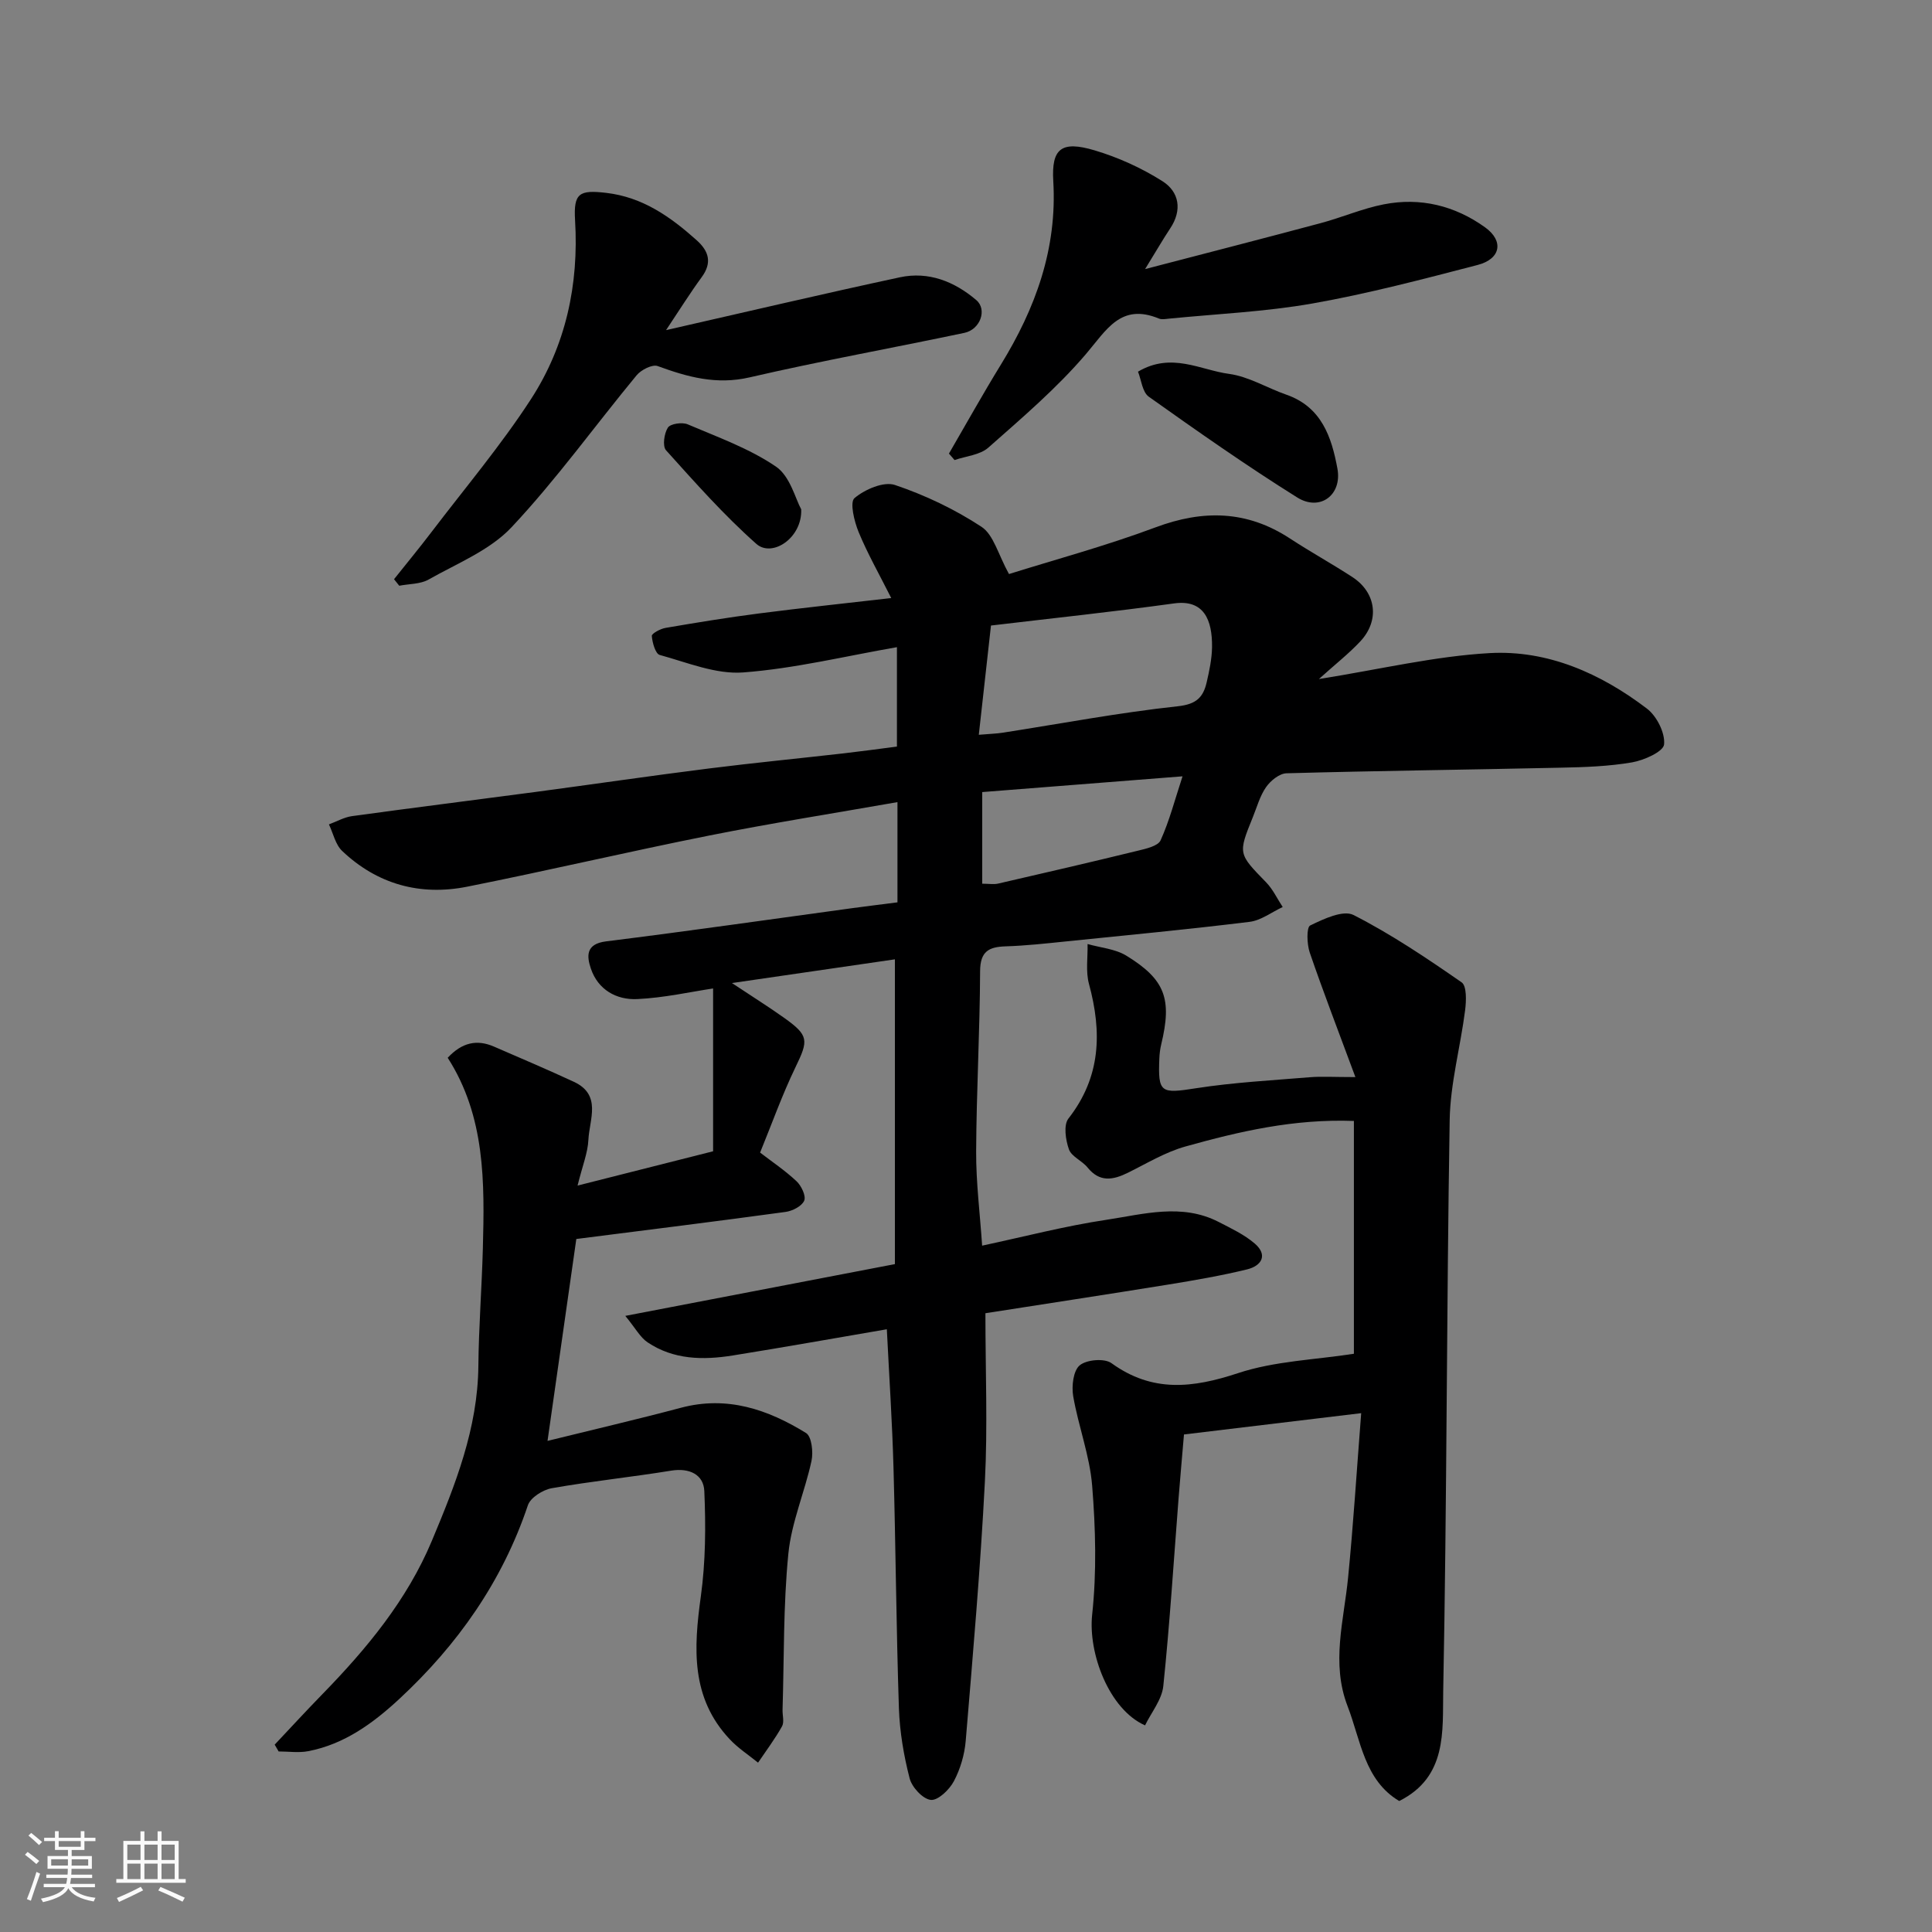
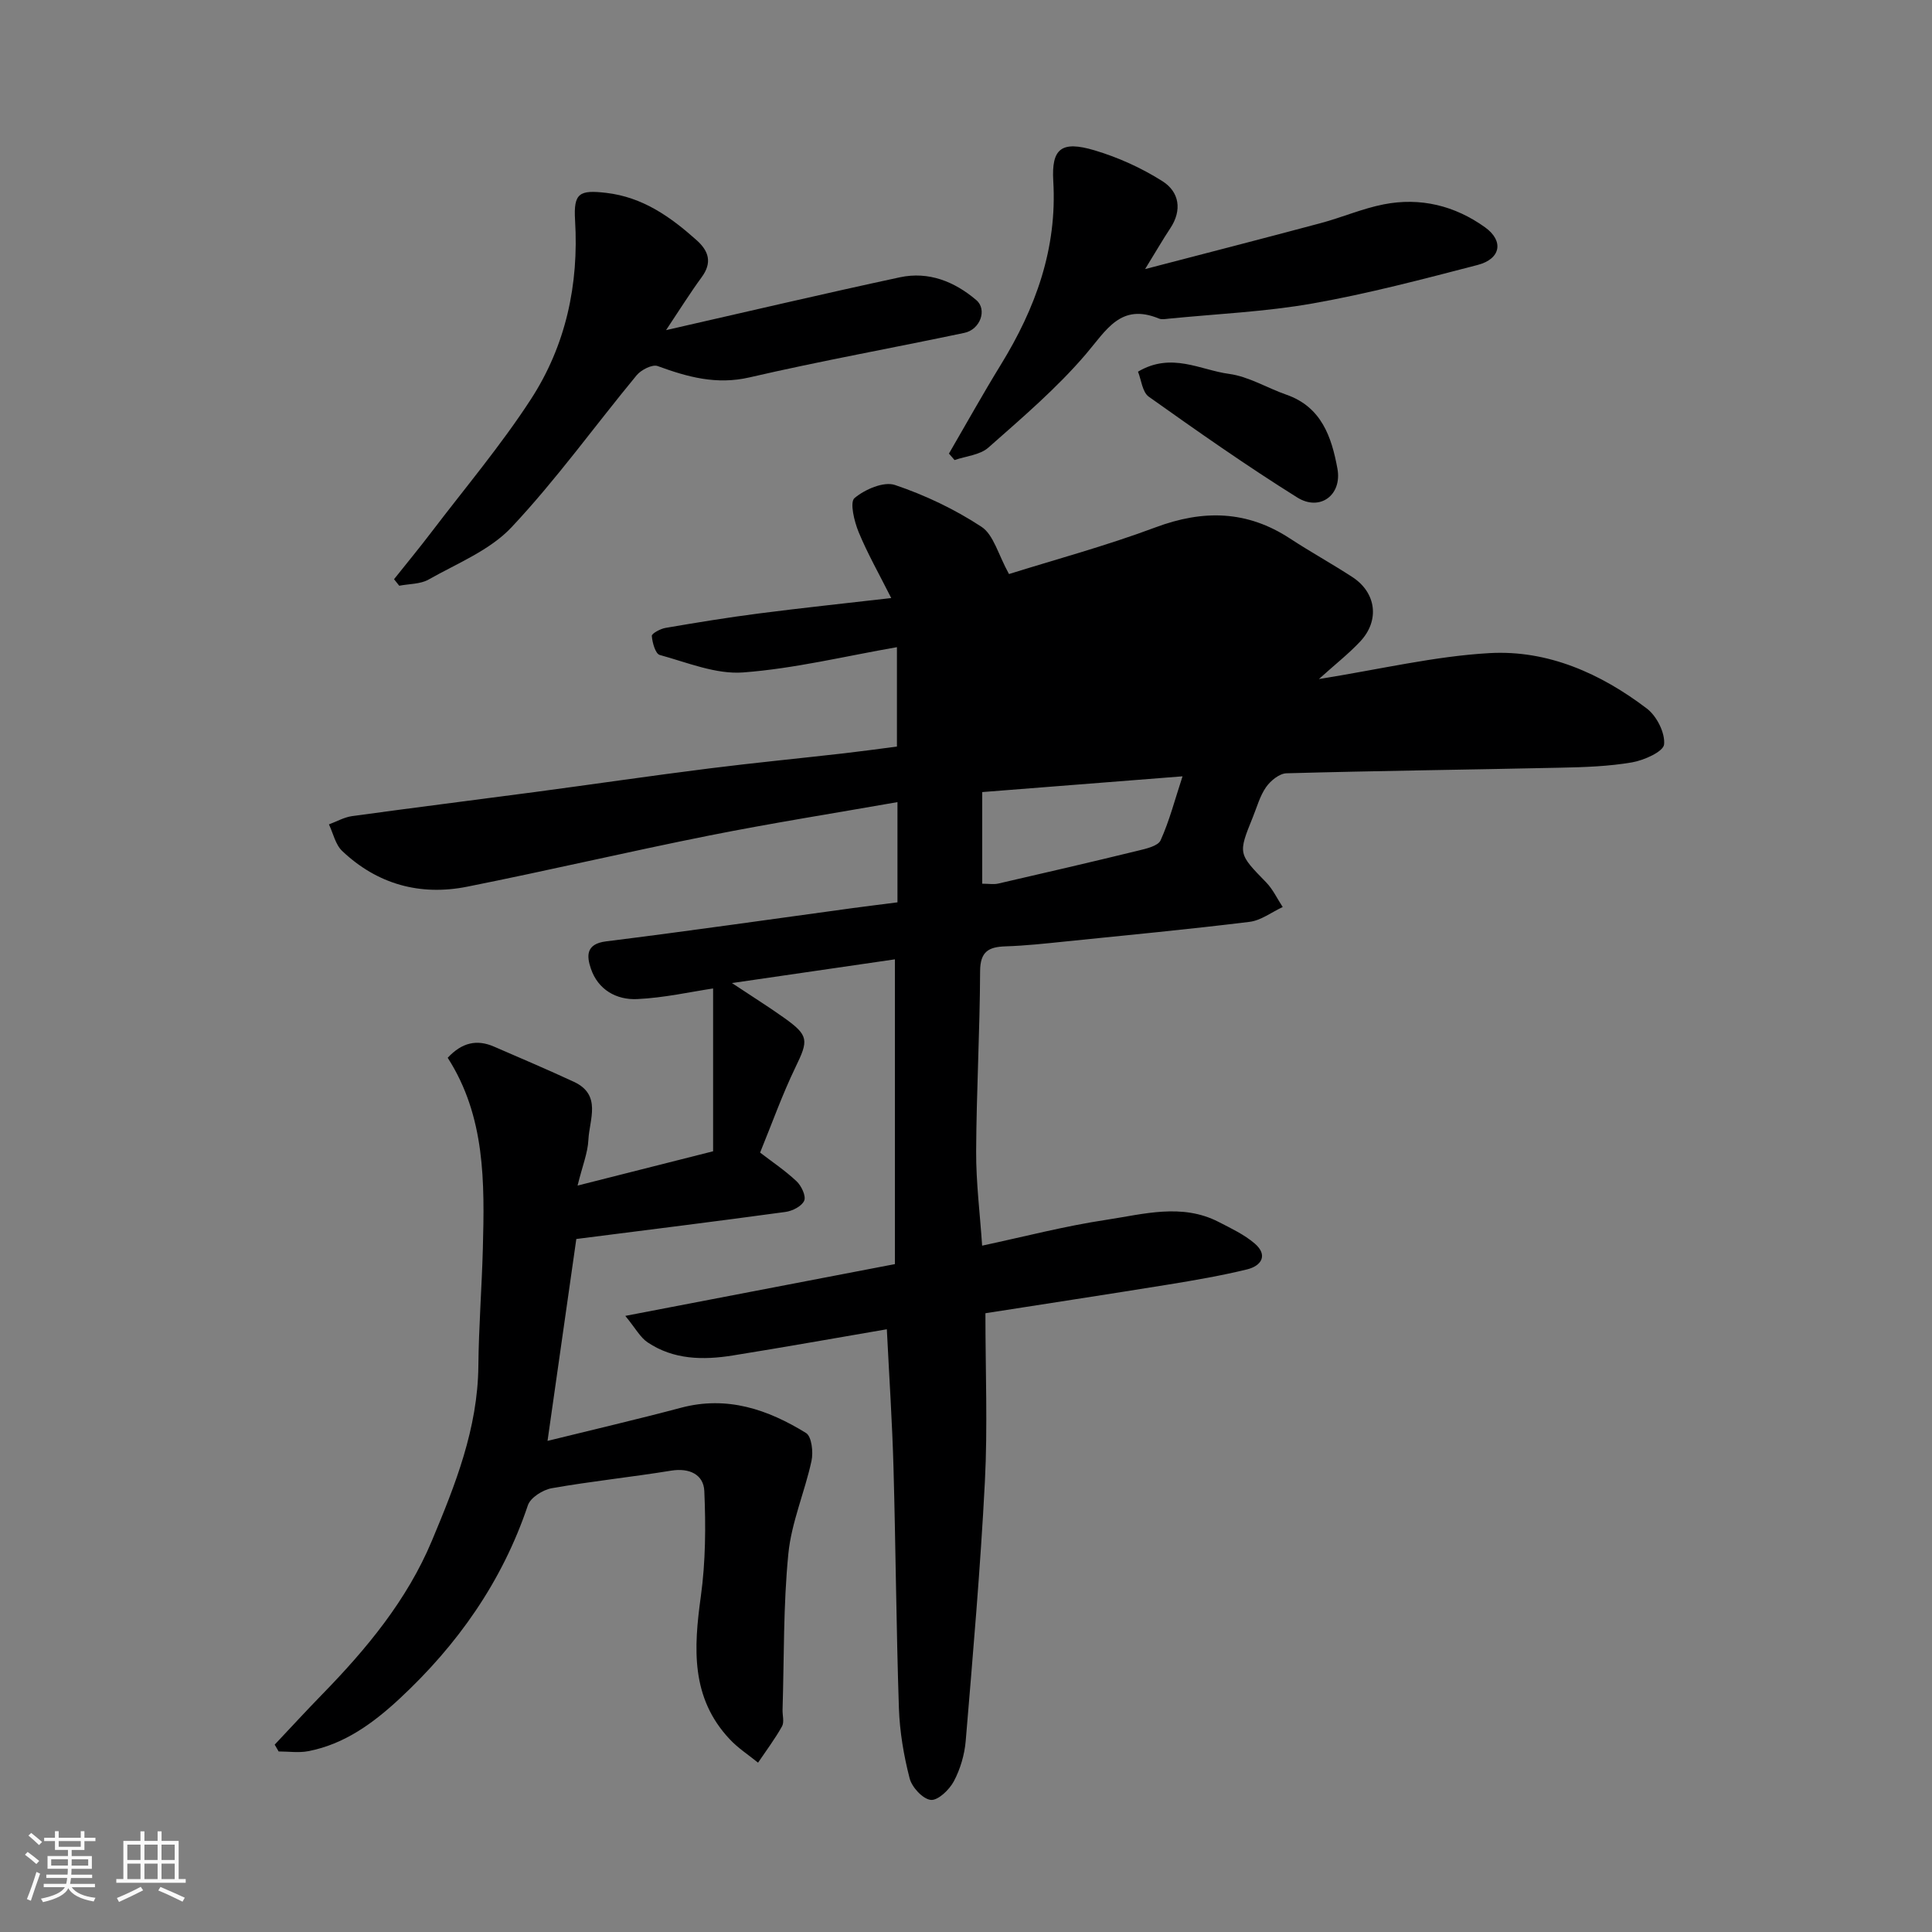
<svg xmlns="http://www.w3.org/2000/svg" enable-background="new 0 0 400 400" viewBox="0 0 400 400">
  <rect x="0" y="0" width="400" height="400" fill="#808080" stroke="none" />
  <path d="m5.17 384 .55-.58c.85.61 1.65 1.24 2.4 1.87l-.59.64c-.83-.73-1.62-1.38-2.36-1.93m1.22 9.53-.82-.34c.71-1.76 1.37-3.64 1.98-5.63.24.13.5.25.76.36-.6 1.67-1.24 3.54-1.92 5.61m-.5-13.5.57-.54c.56.44 1.31 1.06 2.26 1.87l-.64.64c-.68-.66-1.41-1.32-2.19-1.97m3.25.46h2.24v-1.36h.77v1.36h4.57v-1.36h.76v1.36h2.28v.69h-2.28v1.84h-2.64v1.26h4.18v2.64h-4.21c0 .45-.02.86-.05 1.21h4.32v.69h-4.38c-.04.34-.1.75-.19 1.22h5.15v.69h-4.82c.87 1.19 2.51 1.92 4.93 2.19-.17.31-.3.57-.37.76-2.77-.49-4.52-1.41-5.26-2.76-.56 1.26-2.3 2.23-5.24 2.9-.12-.24-.26-.48-.43-.72 2.73-.55 4.38-1.34 4.96-2.38h-4.38v-.69h4.65c.1-.38.17-.79.21-1.22h-4.32v-.69h4.4c.03-.34.05-.75.05-1.21h-4.2v-2.64h4.23v-1.26h-2.69v-1.84h-2.24zm1.46 4.46v1.29h3.45c.01-.4.02-.57.01-.53v-.32-.45h-3.46zm1.55-2.59h4.57v-1.19h-4.57zm6.11 2.59h-3.42v.77c-.01.19-.01.37-.02.53h3.44z" fill="#fafafa" />
  <path d="m32.63 379.16h.82v1.98h3.54v7.89h1.46v.78h-14.37v-.78h1.46v-7.89h3.54v-1.98h.82v1.98h2.73zm-3.49 11.48.5.73c-1.61.82-3.28 1.63-5 2.41-.13-.27-.28-.55-.44-.82 1.75-.72 3.4-1.49 4.94-2.32m-2.78-5.55h2.73v-3.18h-2.73zm0 3.95h2.73v-3.2h-2.73zm3.54-3.95h2.73v-3.18h-2.73zm0 3.95h2.73v-3.2h-2.73zm7.89 4.68c-1.84-.92-3.51-1.7-5.02-2.32l.45-.73c1.89.8 3.57 1.55 5.04 2.23zm-1.62-11.81h-2.73v3.18h2.73zm-2.73 7.13h2.73v-3.2h-2.73z" fill="#fafafa" />
  <g fill="#000001">
-     <path d="m56.87 361.21c3.26-3.46 6.48-6.96 9.8-10.37 9.22-9.45 17.61-19.56 22.75-31.85 4.85-11.58 9.5-23.26 9.62-36.18.08-8.1.71-16.2.93-24.3.36-13.67.54-27.33-7.28-39.51 2.95-3.16 6.03-3.86 9.59-2.31 5.53 2.4 11.07 4.75 16.54 7.29 5.81 2.7 3.2 7.8 3 12.02-.13 2.7-1.23 5.36-2.24 9.46 9.56-2.42 18.32-4.64 28.06-7.1 0-11.23 0-22.58 0-33.71-4.57.68-10.12 1.94-15.72 2.2-4.28.2-8.11-1.92-9.59-6.32-.85-2.52-1.11-5.1 3.15-5.63 17.04-2.12 34.05-4.57 51.07-6.89 3.04-.41 6.09-.78 9.26-1.19 0-7 0-13.62 0-20.75-13.1 2.3-26.07 4.35-38.93 6.91-16.76 3.34-33.4 7.26-50.16 10.6-9.73 1.94-18.6-.49-25.88-7.4-1.4-1.33-1.85-3.64-2.74-5.5 1.59-.58 3.14-1.48 4.78-1.71 12.64-1.74 25.31-3.32 37.95-5 12-1.6 23.98-3.36 35.99-4.87 9.28-1.17 18.59-2.07 27.88-3.13 3.57-.41 7.14-.9 11-1.4 0-6.68 0-13.43 0-20.58-10.71 1.86-21.2 4.43-31.82 5.23-5.66.43-11.59-2.06-17.29-3.62-.89-.24-1.53-2.54-1.64-3.94-.04-.49 1.77-1.48 2.84-1.66 6.43-1.1 12.87-2.16 19.34-2.99 8.88-1.15 17.8-2.08 27.39-3.19-2.5-4.97-4.91-9.2-6.75-13.66-.91-2.21-1.87-6.18-.85-7.04 2.14-1.8 6.04-3.49 8.37-2.71 6.26 2.11 12.41 5.04 17.92 8.66 2.51 1.65 3.44 5.72 5.69 9.78 9.22-2.9 19.97-5.79 30.35-9.67 9.88-3.69 18.95-3.51 27.84 2.32 4.23 2.77 8.66 5.21 12.9 7.97 4.97 3.24 5.7 9 1.63 13.34-2.37 2.53-5.13 4.69-8.56 7.78 12.74-2.03 23.98-4.73 35.33-5.37 12.06-.68 23.02 4.21 32.59 11.49 2.03 1.55 3.79 5.03 3.55 7.42-.15 1.49-4.15 3.28-6.63 3.71-4.84.83-9.82 1-14.75 1.1-18.93.42-37.87.64-56.79 1.16-1.47.04-3.3 1.53-4.23 2.86-1.28 1.82-1.89 4.13-2.75 6.24-3.08 7.59-3.02 7.54 2.77 13.49 1.4 1.44 2.29 3.39 3.42 5.1-2.29 1.06-4.49 2.78-6.87 3.07-12.7 1.56-25.45 2.77-38.18 4.07-4.09.42-8.19.87-12.29 1-3.52.11-5.29 1.04-5.31 5.15-.05 12.43-.76 24.87-.82 37.3-.03 6.41.79 12.83 1.24 19.52 8.66-1.85 17.15-4.07 25.77-5.36 7.67-1.16 15.58-3.47 23.2.45 2.58 1.33 5.3 2.61 7.47 4.47 2.81 2.42 1.36 4.63-1.57 5.35-5.37 1.31-10.85 2.25-16.31 3.14-12.86 2.08-25.74 4.04-37.88 5.94 0 12.05.48 23.48-.11 34.86-.92 17.92-2.48 35.8-3.97 53.68-.24 2.86-1.12 5.85-2.46 8.37-.93 1.75-3.29 4.01-4.77 3.85-1.66-.18-3.91-2.62-4.38-4.46-1.22-4.72-2.05-9.64-2.22-14.5-.55-16.59-.66-33.2-1.12-49.79-.26-9.42-.89-18.84-1.38-28.69-10.59 1.81-21.24 3.72-31.92 5.43-6.12.98-12.23.89-17.61-2.72-1.54-1.03-2.5-2.91-4.62-5.48 19.39-3.72 37.25-7.15 55.82-10.72 0-20.65 0-41.36 0-63.1-10.73 1.56-21.72 3.16-33.74 4.91 4.27 2.84 7.62 4.93 10.83 7.22 5.12 3.65 5.03 4.63 2.33 10.2-2.75 5.69-4.88 11.69-7.33 17.68 2.47 1.9 5.19 3.72 7.55 5.94 1 .94 2 3.05 1.58 4.02-.5 1.15-2.45 2.14-3.89 2.33-14.39 1.97-28.81 3.75-43.29 5.6-2.03 14.2-3.93 27.58-5.96 41.8 9.51-2.35 18.6-4.46 27.63-6.86 9.55-2.54 17.99.35 25.89 5.23 1.17.72 1.53 3.96 1.13 5.79-1.4 6.45-4.15 12.71-4.79 19.2-1.06 10.7-.87 21.51-1.2 32.28-.04 1.17.39 2.56-.11 3.46-1.46 2.61-3.28 5.03-4.96 7.52-1.97-1.6-4.15-3.01-5.87-4.85-8.09-8.6-7.46-18.87-5.98-29.58.99-7.18 1.04-14.55.72-21.81-.15-3.4-3.07-4.83-6.85-4.22-8.23 1.34-16.53 2.19-24.74 3.64-1.85.33-4.41 1.94-4.94 3.54-5.3 15.77-14.55 28.88-26.6 40.07-5.4 5.01-11.37 9.39-18.86 10.83-1.98.38-4.09.06-6.14.06-.29-.47-.55-.94-.82-1.41zm145.78-209.08c2.33-.2 3.65-.23 4.94-.43 12.09-1.88 24.14-4.17 36.3-5.48 3.86-.42 5.23-1.9 5.94-4.96.55-2.38 1.07-4.83 1.11-7.26.07-5.69-1.69-9.92-7.86-9.07-12.59 1.74-25.23 3.07-37.91 4.58-.89 7.95-1.66 14.9-2.52 22.62zm.71 11.86v18.97c1.35 0 2.39.19 3.33-.03 9.64-2.22 19.28-4.45 28.89-6.8 1.69-.41 4.17-.96 4.71-2.15 1.83-4.05 2.95-8.41 4.54-13.25-14.18 1.11-27.73 2.17-41.47 3.26z" />
-     <path d="m280.62 223c-3.5-9.45-6.63-17.56-9.45-25.78-.6-1.75-.7-5.22.09-5.61 2.77-1.35 6.82-3.26 8.97-2.17 7.81 3.98 15.16 8.93 22.38 13.94 1.08.75.97 3.84.73 5.76-.97 7.6-3.07 15.16-3.2 22.76-.65 39.43-.57 78.87-1.34 118.29-.16 8.15.88 17.71-9.11 22.69-7.22-4.3-7.95-12.54-10.69-19.64-3.44-8.91-.76-17.74.11-26.63 1.08-10.96 1.77-21.96 2.71-34.03-12.9 1.55-24.52 2.95-36.69 4.41-.38 4.5-.78 8.87-1.12 13.24-1.01 12.95-1.82 25.93-3.16 38.84-.29 2.83-2.48 5.46-3.78 8.15-7.45-3.29-11.81-14.93-10.95-22.93.95-8.8.71-17.83 0-26.68-.5-6.25-2.86-12.33-3.93-18.57-.35-2.07.02-5.27 1.36-6.37 1.43-1.18 5.12-1.49 6.57-.44 8.46 6.12 16.79 5.17 26.18 2.07 7.64-2.53 16.04-2.77 24.01-4.02 0-15.71 0-31.72 0-48.2-12.44-.46-23.72 2.17-34.85 5.28-4.16 1.16-8.01 3.5-11.93 5.44-3.1 1.53-5.86 2.03-8.37-1.09-1.13-1.4-3.31-2.24-3.85-3.75-.69-1.95-1.15-5.04-.1-6.38 6.73-8.61 6.96-17.89 4.25-27.87-.7-2.59-.23-5.5-.29-8.26 2.7.77 5.73 1 8.04 2.42 8.07 4.95 9.47 8.98 7.21 18.35-.23.95-.35 1.94-.39 2.92-.3 7.18.3 7.31 7.59 6.17 7.78-1.21 15.69-1.63 23.56-2.28 2.44-.2 4.93-.03 9.44-.03z" />
+     <path d="m56.87 361.21c3.26-3.46 6.48-6.96 9.8-10.37 9.22-9.45 17.61-19.56 22.75-31.85 4.85-11.58 9.5-23.26 9.62-36.18.08-8.1.71-16.2.93-24.3.36-13.67.54-27.33-7.28-39.51 2.95-3.16 6.03-3.86 9.59-2.31 5.53 2.4 11.07 4.75 16.54 7.29 5.81 2.7 3.2 7.8 3 12.02-.13 2.7-1.23 5.36-2.24 9.46 9.56-2.42 18.32-4.64 28.06-7.1 0-11.23 0-22.58 0-33.71-4.57.68-10.12 1.94-15.72 2.2-4.28.2-8.11-1.92-9.59-6.32-.85-2.52-1.11-5.1 3.15-5.63 17.04-2.12 34.05-4.57 51.07-6.89 3.04-.41 6.09-.78 9.26-1.19 0-7 0-13.62 0-20.75-13.1 2.3-26.07 4.35-38.93 6.91-16.76 3.34-33.4 7.26-50.16 10.6-9.73 1.94-18.6-.49-25.88-7.4-1.4-1.33-1.85-3.64-2.74-5.5 1.59-.58 3.14-1.48 4.78-1.71 12.64-1.74 25.31-3.32 37.95-5 12-1.6 23.98-3.36 35.99-4.87 9.28-1.17 18.59-2.07 27.88-3.13 3.57-.41 7.14-.9 11-1.4 0-6.68 0-13.43 0-20.58-10.71 1.86-21.2 4.43-31.82 5.23-5.66.43-11.59-2.06-17.29-3.62-.89-.24-1.53-2.54-1.64-3.94-.04-.49 1.77-1.48 2.84-1.66 6.43-1.1 12.87-2.16 19.34-2.99 8.88-1.15 17.8-2.08 27.39-3.19-2.5-4.97-4.91-9.2-6.75-13.66-.91-2.21-1.87-6.18-.85-7.04 2.14-1.8 6.04-3.49 8.37-2.71 6.26 2.11 12.41 5.04 17.92 8.66 2.51 1.65 3.44 5.72 5.69 9.78 9.22-2.9 19.97-5.79 30.35-9.67 9.88-3.69 18.95-3.51 27.84 2.32 4.23 2.77 8.66 5.21 12.9 7.97 4.97 3.24 5.7 9 1.63 13.34-2.37 2.53-5.13 4.69-8.56 7.78 12.74-2.03 23.98-4.73 35.33-5.37 12.06-.68 23.02 4.21 32.59 11.49 2.03 1.55 3.79 5.03 3.55 7.42-.15 1.49-4.15 3.28-6.63 3.71-4.84.83-9.82 1-14.75 1.1-18.93.42-37.87.64-56.79 1.16-1.47.04-3.3 1.53-4.23 2.86-1.28 1.82-1.89 4.13-2.75 6.24-3.08 7.59-3.02 7.54 2.77 13.49 1.4 1.44 2.29 3.39 3.42 5.1-2.29 1.06-4.49 2.78-6.87 3.07-12.7 1.56-25.45 2.77-38.18 4.07-4.09.42-8.19.87-12.29 1-3.52.11-5.29 1.04-5.31 5.15-.05 12.43-.76 24.87-.82 37.3-.03 6.41.79 12.83 1.24 19.52 8.66-1.85 17.15-4.07 25.77-5.36 7.67-1.16 15.58-3.47 23.2.45 2.58 1.33 5.3 2.61 7.47 4.47 2.81 2.42 1.36 4.63-1.57 5.35-5.37 1.31-10.85 2.25-16.31 3.14-12.86 2.08-25.74 4.04-37.88 5.94 0 12.05.48 23.48-.11 34.86-.92 17.92-2.48 35.8-3.97 53.68-.24 2.86-1.12 5.85-2.46 8.37-.93 1.75-3.29 4.01-4.77 3.85-1.66-.18-3.91-2.62-4.38-4.46-1.22-4.72-2.05-9.64-2.22-14.5-.55-16.59-.66-33.2-1.12-49.79-.26-9.42-.89-18.84-1.38-28.69-10.59 1.81-21.24 3.72-31.92 5.43-6.12.98-12.23.89-17.61-2.72-1.54-1.03-2.5-2.91-4.62-5.48 19.39-3.72 37.25-7.15 55.82-10.72 0-20.65 0-41.36 0-63.1-10.73 1.56-21.72 3.16-33.74 4.91 4.27 2.84 7.62 4.93 10.83 7.22 5.12 3.65 5.03 4.63 2.33 10.2-2.75 5.69-4.88 11.69-7.33 17.68 2.47 1.9 5.19 3.72 7.55 5.94 1 .94 2 3.05 1.58 4.02-.5 1.15-2.45 2.14-3.89 2.33-14.39 1.97-28.81 3.75-43.29 5.6-2.03 14.2-3.93 27.58-5.96 41.8 9.51-2.35 18.6-4.46 27.63-6.86 9.55-2.54 17.99.35 25.89 5.23 1.17.72 1.53 3.96 1.13 5.79-1.4 6.45-4.15 12.71-4.79 19.2-1.06 10.7-.87 21.51-1.2 32.28-.04 1.17.39 2.56-.11 3.46-1.46 2.61-3.28 5.03-4.96 7.52-1.97-1.6-4.15-3.01-5.87-4.85-8.09-8.6-7.46-18.87-5.98-29.58.99-7.18 1.04-14.55.72-21.81-.15-3.4-3.07-4.83-6.85-4.22-8.23 1.34-16.53 2.19-24.74 3.64-1.85.33-4.41 1.94-4.94 3.54-5.3 15.77-14.55 28.88-26.6 40.07-5.4 5.01-11.37 9.39-18.86 10.83-1.98.38-4.09.06-6.14.06-.29-.47-.55-.94-.82-1.41zm145.78-209.08zm.71 11.86v18.97c1.35 0 2.39.19 3.33-.03 9.64-2.22 19.28-4.45 28.89-6.8 1.69-.41 4.17-.96 4.71-2.15 1.83-4.05 2.95-8.41 4.54-13.25-14.18 1.11-27.73 2.17-41.47 3.26z" />
    <path d="m81.58 119.92c2.6-3.27 5.26-6.48 7.79-9.81 6.92-9.09 14.33-17.88 20.54-27.44 7.22-11.12 9.96-23.72 9.15-37.09-.34-5.64.92-6.29 6.44-5.65 7.57.88 13.33 4.97 18.75 9.82 2.51 2.25 3.23 4.63 1.03 7.63-2.4 3.28-4.56 6.74-7.38 10.97 16.63-3.78 32.49-7.52 48.42-10.94 5.93-1.27 11.29.87 15.81 4.72 2.3 1.95.84 6.1-2.48 6.79-14.81 3.12-29.71 5.8-44.45 9.21-6.87 1.59-12.83-.07-19.04-2.34-1.1-.4-3.41.77-4.34 1.89-8.66 10.48-16.62 21.59-25.9 31.47-4.49 4.79-11.28 7.49-17.19 10.84-1.72.97-4.03.88-6.07 1.28-.37-.45-.72-.9-1.08-1.35z" />
    <path d="m196.47 93.91c3.57-6.14 7.02-12.35 10.74-18.4 7.18-11.68 11.69-24.01 10.86-38.02-.4-6.76 1.69-8.4 8.53-6.37 4.91 1.46 9.76 3.66 14.08 6.4 3.47 2.2 4.13 5.98 1.59 9.78-1.51 2.27-2.87 4.65-5.19 8.41 13.01-3.39 24.69-6.39 36.34-9.51 4.39-1.17 8.62-3.02 13.06-3.89 7.58-1.49 14.72.26 20.98 4.75 3.94 2.83 3.27 6.55-1.54 7.8-11.32 2.94-22.67 5.94-34.17 7.97-9.82 1.73-19.86 2.16-29.81 3.15-.66.07-1.42.21-1.98-.02-7.92-3.28-10.87 2.36-15.14 7.36-6.03 7.06-13.21 13.18-20.2 19.36-1.73 1.53-4.63 1.75-6.99 2.57-.38-.44-.77-.89-1.16-1.34z" />
    <path d="m235.61 76.95c6.95-4.11 12.91-.33 18.86.46 4.07.55 7.88 2.92 11.87 4.31 7.28 2.54 9.36 8.78 10.56 15.31 1 5.46-3.62 8.91-8.33 5.96-10.49-6.56-20.64-13.69-30.73-20.86-1.34-.96-1.55-3.51-2.23-5.18z" />
-     <path d="m165.88 105.45c.24 5.94-6.02 10.04-9.28 7.16-6.71-5.94-12.7-12.72-18.71-19.39-.76-.85-.39-3.49.39-4.69.53-.81 2.96-1.16 4.09-.68 6.23 2.66 12.76 4.99 18.29 8.76 2.93 1.99 4.02 6.67 5.22 8.84z" />
  </g>
</svg>